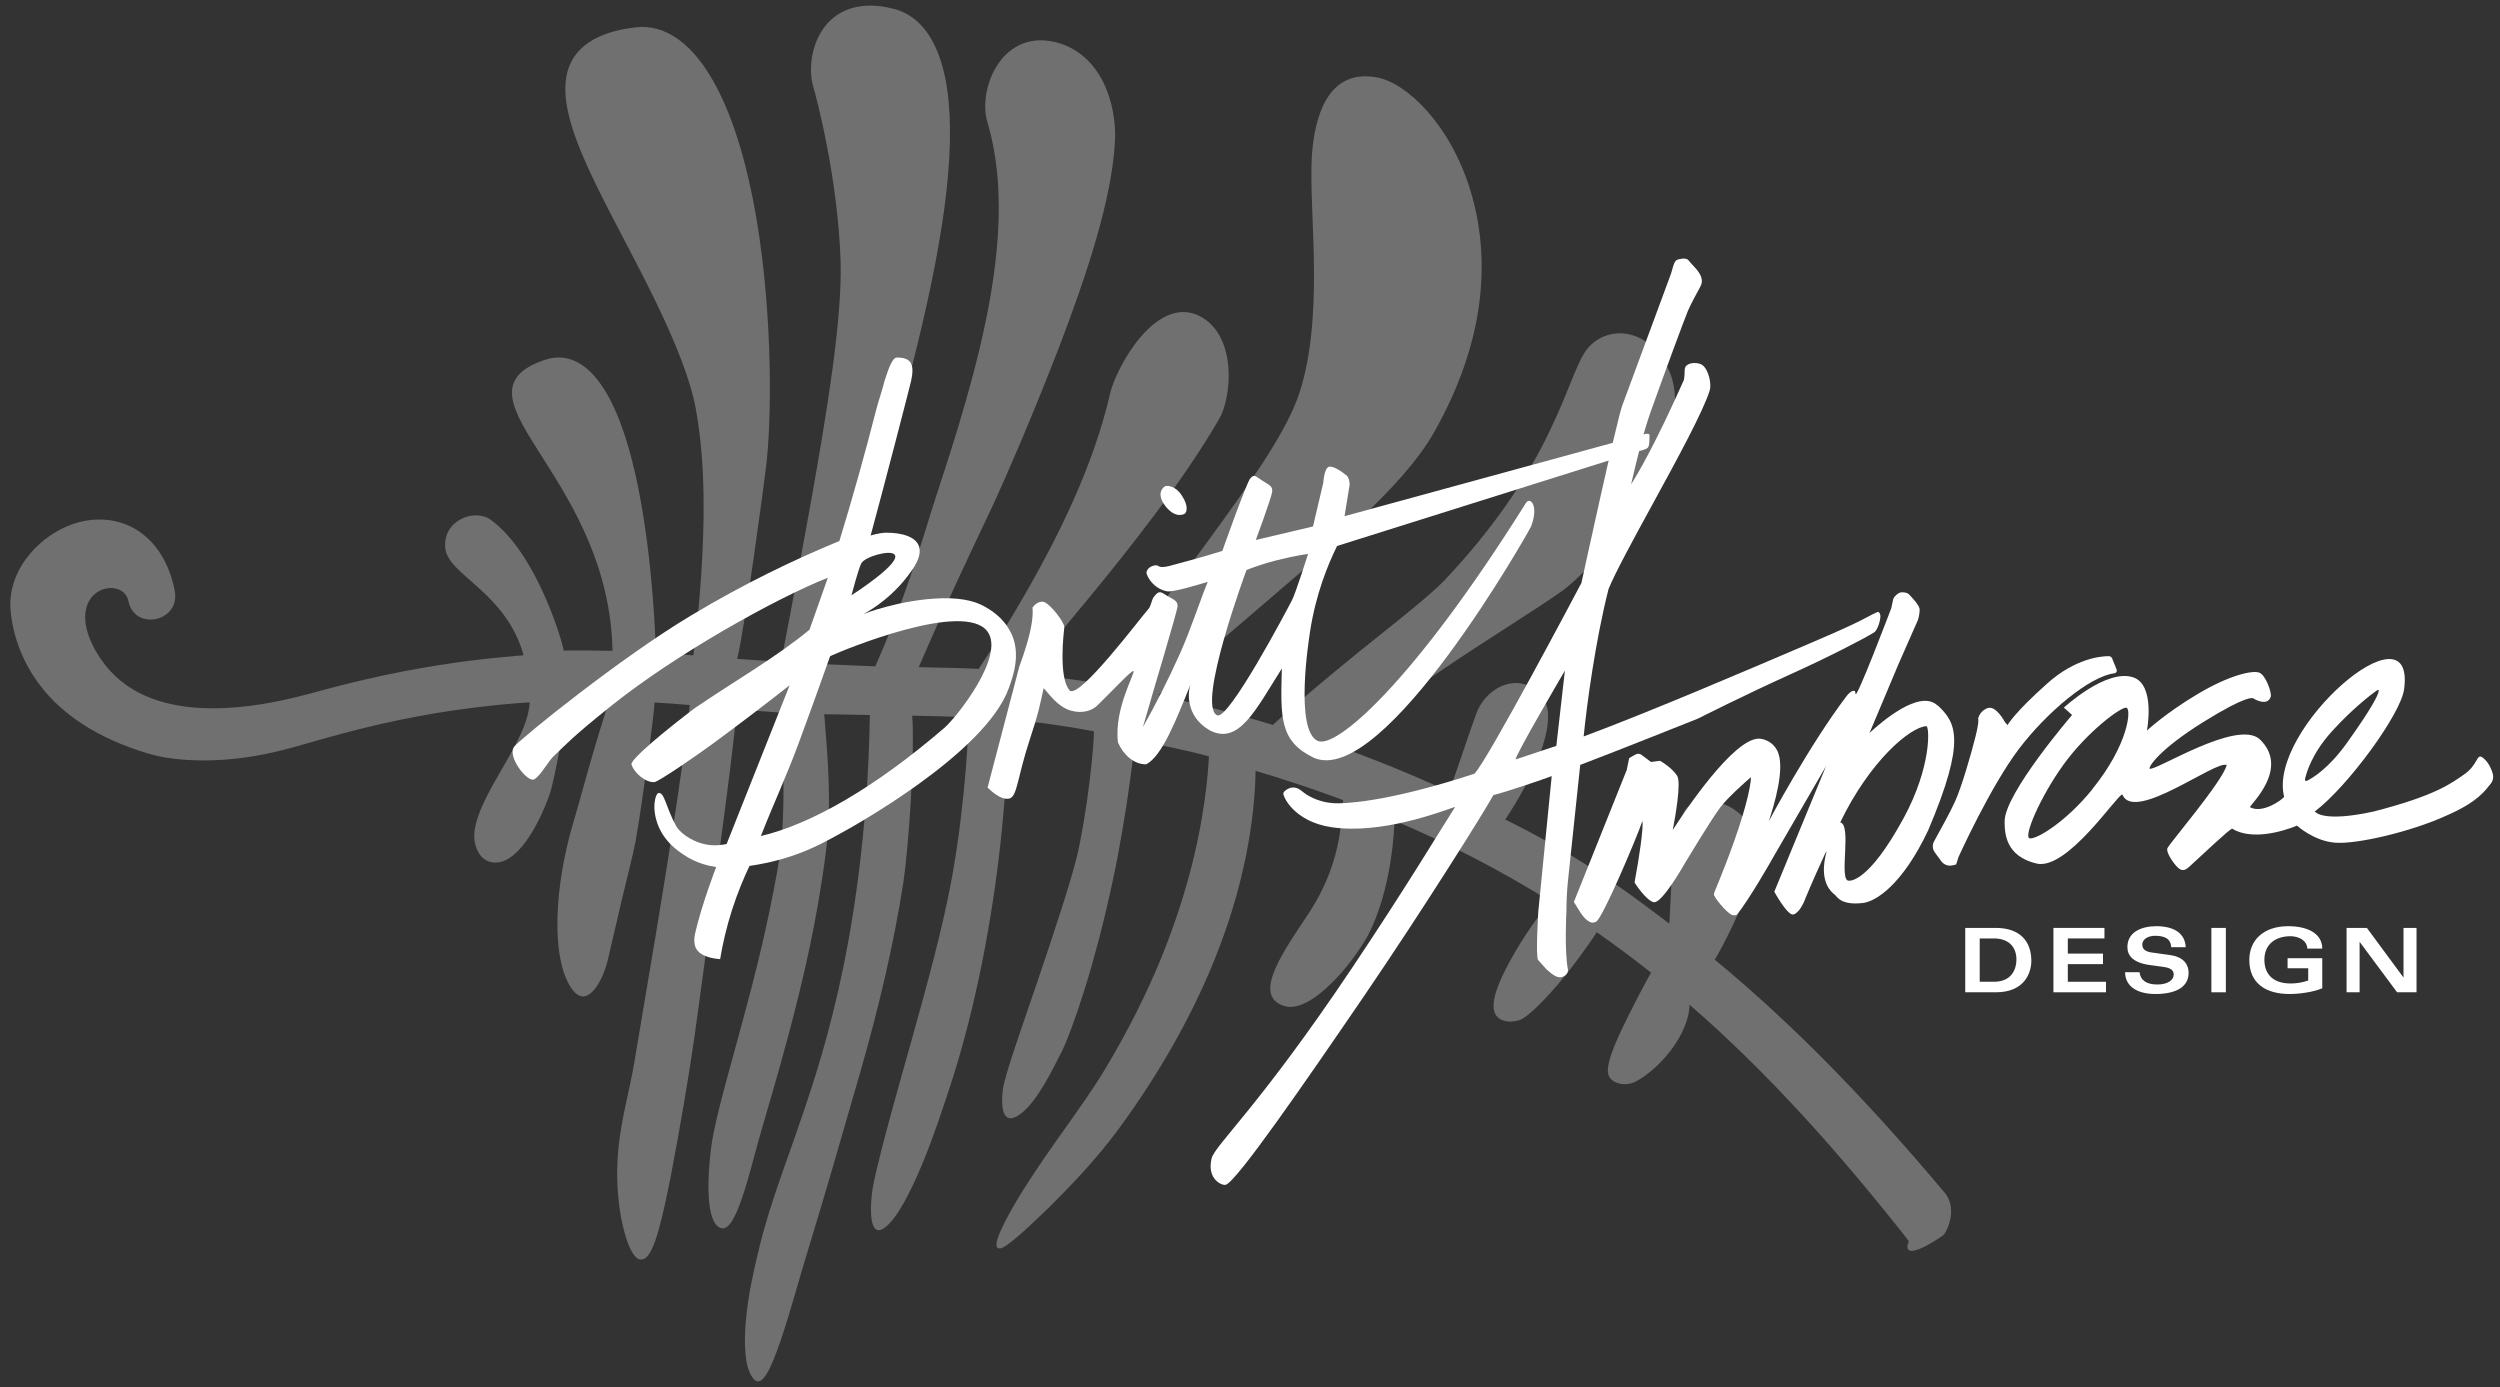
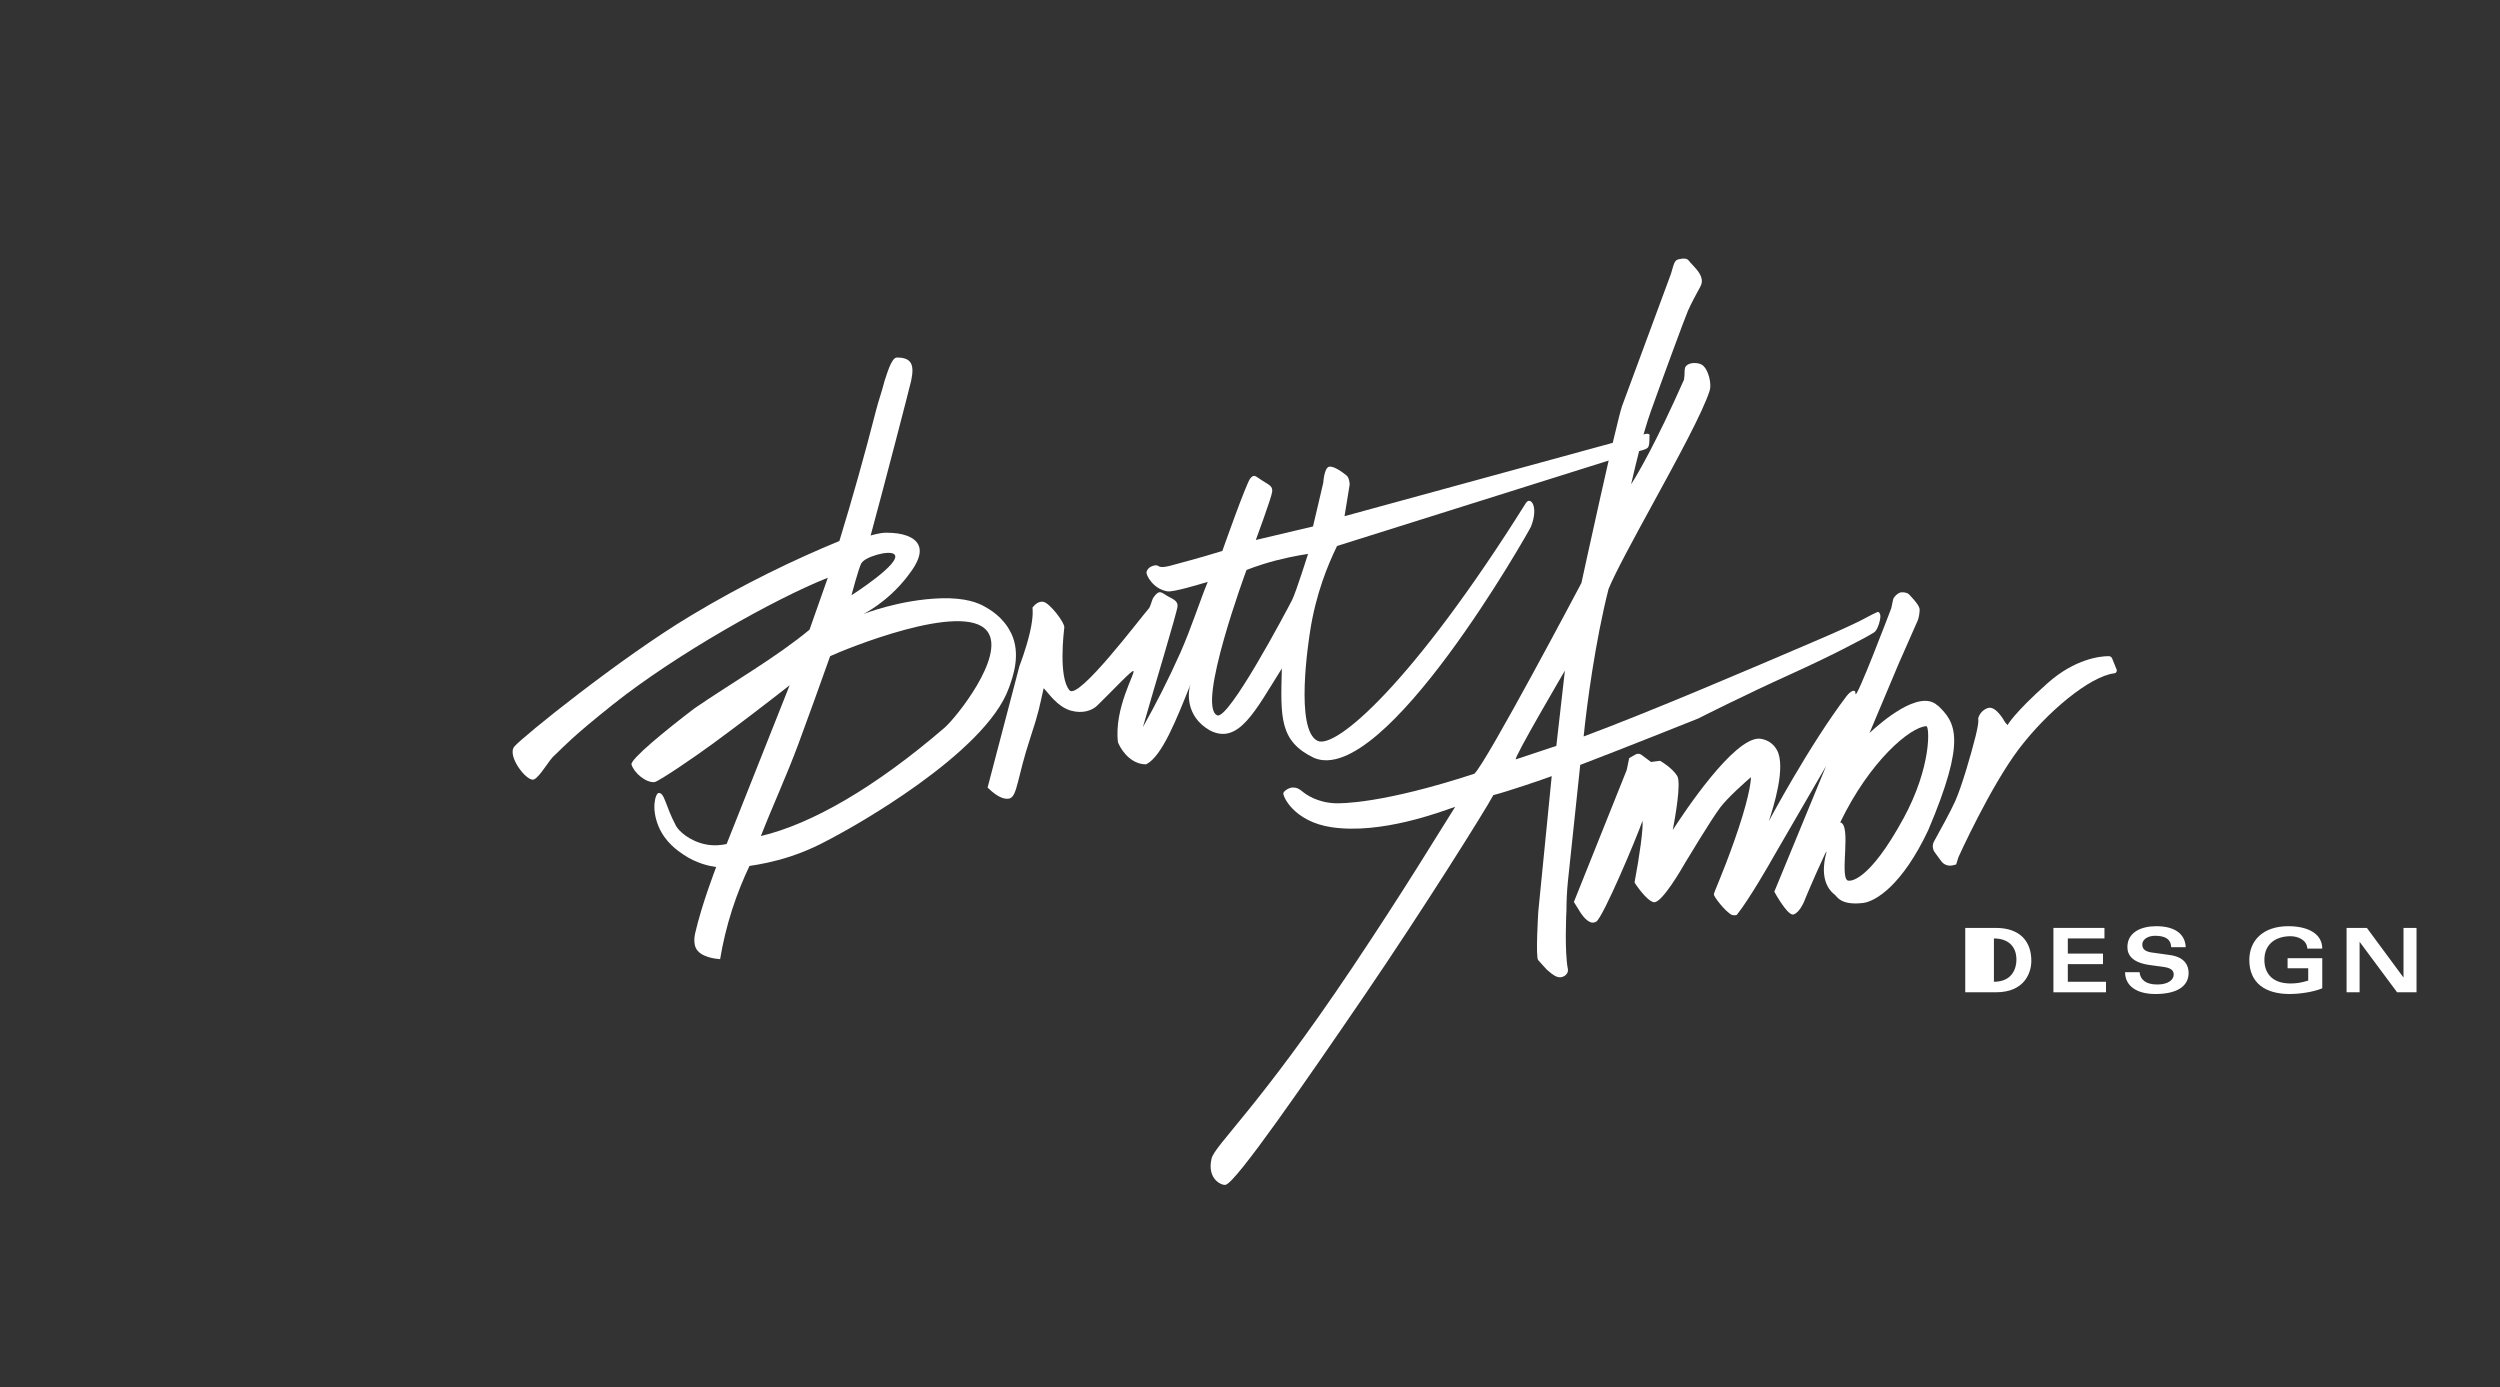
<svg xmlns="http://www.w3.org/2000/svg" id="Logo_003" width="292" height="162" viewBox="0 0 292 162">
  <rect x="0" y="0" width="292" height="162" fill="#333333" stroke="none" />
  <defs>
    <style>.cls-1{fill:none;}.cls-2{opacity:.3;}.cls-2,.cls-3{fill:#fff;}.cls-4{clip-path:url(#clippath-2);}.cls-5{clip-path:url(#clippath);}</style>
    <clipPath id="clippath">
      <rect class="cls-1" x="52.49" y="17.95" width="248.71" height="132.34" />
    </clipPath>
    <clipPath id="clippath-2">
      <rect class="cls-1" x="52.49" y="17.95" width="248.71" height="132.34" />
    </clipPath>
  </defs>
-   <path class="cls-2" d="M227.55,143.26c-.09.22-.19.43-.3.63-.06.1-.12.2-.18.29-.01.04-.11.1-.19.16l-.23.16c-2.47,1.66-4.4,2.32-3.73.54l.03-.07s-.03-.04-.04-.06l-.1-.12-.19-.25-.38-.49-.77-.97-1.54-1.91c-1.03-1.27-2.06-2.52-3.1-3.75-2.07-2.46-4.17-4.85-6.29-7.16-4.25-4.62-8.63-8.95-13.21-12.92-.01,1.7-.9,3.65-2.15,5.3-1.25,1.66-2.84,3.03-4.2,3.72-1.07.53-2.6.27-3.06-.67-.54-1.13.77-3.98,2.1-6.7,1.34-2.7,2.71-5.25,2.84-5.37-2.08-1.66-4.21-3.23-6.36-4.74-.02.05-1.66,2.56-3.67,5.04-2,2.49-4.37,4.95-5.44,5.26-1.14.33-2.4.1-2.8-.87-.6-1.44.76-4.34,2.36-7.1,1.61-2.75,3.5-5.35,4.31-5.81-6-3.77-12.19-6.93-18.37-9.55-.02.17-.08,2.33-.52,5.02-.43,2.7-1.3,5.91-2.55,8.29-.57,1.12-2.2,3.58-4.14,5.52-1.94,1.95-4.14,3.41-5.81,2.78-1.91-.71-1.77-2.36-.87-4.42.9-2.04,2.59-4.44,3.87-6.39,2.08-3.16,3.07-6.2,3.5-8.59.44-2.39.36-4.1.51-4.61-3.43-1.28-6.85-2.41-10.23-3.42-.09,5.95-1.41,13.22-4.2,20.53-2.75,7.32-6.92,14.67-11.8,21.31-2.55,3.48-5.78,6.85-8.44,9.46-2.67,2.59-4.75,4.42-5.36,4.48-.75.07-.52-.86.11-2.25.64-1.38,1.68-3.21,2.7-4.81,1.47-2.32,3.08-4.62,4.71-6.91,1.62-2.29,3.26-4.57,4.68-6.93,2.58-4.29,4.78-8.65,6.5-12.83,1.72-4.18,2.97-8.18,3.82-11.68,1.7-7,1.81-11.94,1.83-12.06-2.39-.67-6.27-1.43-8.63-1.93-.02.11-.83,8.34-2.69,16.86-.91,4.27-2.05,8.6-3.15,12.13-1.1,3.53-2.13,6.25-2.69,7.36-1.19,2.38-2.92,5.84-4.71,7.24-2.11,1.68-2.51-.34-2.18-2.85.24-1.67,2.16-7.04,4.09-12.72,1.93-5.67,3.88-11.64,4.53-14.35.52-2.15,1.11-5.66,1.48-8.72.38-3.07.56-5.67.51-5.95-3.31-.62-6.62-1.1-9.94-1.35-.03.01-.08,7.25-1.17,16.19-.54,4.47-1.33,9.37-2.33,14.03-.99,4.66-2.19,9.08-3.37,12.66-.76,2.32-1.93,5.91-3.3,9.17-1.37,3.26-2.88,6.19-4.26,7.24-.98.75-1.44.17-1.6-1-.16-1.17-.02-2.95.33-4.56.84-3.86,2.51-9.74,4.31-16.15,1.79-6.41,3.71-13.33,4.79-19.33.77-4.28,1.29-8.89,1.58-12.44.29-3.56.35-6.05.35-6.09-2.22-.1-4.42-.15-6.61-.19.15,1.49.09,5.5-.14,9.56-.22,4.06-.62,8.17-.89,9.92-1.12,7.27-2.94,14.87-4.97,21.94-2.06,7.17-4.21,14.64-6.35,21.61-.84,2.72-1.96,6.89-3.06,10.1-1.12,3.21-2.15,5.46-3.11,4.34-1.07-1.22-1.16-4.15-.88-7.07.27-2.92.97-5.82,1.23-6.96,1.07-4.86,2.81-9.49,4.41-14.05,1.62-4.68,3.42-9.79,5.14-17.34.85-3.77,1.68-8.16,2.35-13.43.67-5.26,1.2-11.41,1.33-18.7l-5.33-.09c.43,5.3.89,10.64.2,16.02-1.05,8.28-2.75,15.26-4.24,20.94-1.51,5.68-2.86,10.06-3.69,13.03-.5,1.79-1.15,4.42-1.88,6.54-.73,2.12-1.51,3.74-2.42,3.5-1.87-.49-1.6-5.95-1.22-9.11.31-2.67,1.43-6.74,2.97-12.33,1.52-5.6,3.53-12.73,5.03-21.66.45-2.72.55-6.98.46-10.58-.08-3.6-.32-6.52-.31-6.54-1.71-.11-3.43-.25-5.14-.4-.22,3.16-1.09,9.76-2.07,17.08-.98,7.32-2.02,15.34-2.87,21.33-.67,4.68-1.72,10.79-2.7,15.9-1.01,5.11-1.92,9.21-3.11,9.87-.76.41-1.38-.37-1.92-1.76-.53-1.39-.95-3.37-1.14-5.36-.29-3.02-.09-5.69.35-8.25.43-2.56,1.09-5.02,1.53-7.63,1.67-9.9,3.43-20.26,4.63-28.17,1.22-7.91,1.83-13.39,1.83-13.49-1.37-.12-2.74-.22-4.11-.3-.02.71-.37,3.48-.8,6.72-.44,3.24-.96,6.96-1.43,9.55-.27,1.43-.96,4.12-1.61,6.84l-1.63,7c-.37,1.53-1.13,3.14-1.99,3.85-.86.71-1.84.52-2.8-1.57-1.11-2.4-1.29-6.3-.9-10.04.37-3.74,1.34-7.31,1.87-9.01.49-1.63,1.35-4.89,2.2-7.75.84-2.86,1.64-5.31,1.65-5.35-1.02-.02-3.56-.19-4.59-.16l-.92,4.7c-.46,2.37-.95,4.97-1.35,6.08-1.58,4.32-3.76,7.4-5.78,7.79-1.07.2-2.39-.18-2.88-2.15-.49-1.96.85-4.75,2.54-7.7,1.66-2.95,3.68-6.03,3.84-8.81-1.98.1-7.55.57-13.23,1.66-2.84.53-5.72,1.2-8.2,1.86-2.48.65-4.58,1.28-5.9,1.64-4.15,1.2-7.71,1.61-10.64,1.62-2.92.01-5.18-.38-6.46-.77-6.13-1.8-10.27-4.7-12.75-7.99-2.51-3.25-3.33-6.8-3.47-8.94-.18-2.47.86-4.88,2.55-6.74,1.69-1.87,4.02-3.18,6.24-3.56,2.63-.45,5.01.21,6.81,1.68,1.81,1.47,3.05,3.73,3.58,6.48.35,1.83-.79,3-2.13,3.31-1.33.3-2.89-.25-3.27-2.07-.29-1.48-2.08-1.95-3.47-1.16-1.39.79-2.32,2.83-.81,6.09,2.35,4.9,6.54,6.82,11.06,7.4,4.55.55,9.56-.23,14.28-1.5,1.82-.5,4.24-1.15,6.88-1.75,2.64-.61,5.48-1.16,8.13-1.58,5.29-.85,9.75-1.15,10.08-1.18-.96-3.53-3.09-5.91-5.11-7.75-2.01-1.84-3.87-3.15-4.03-4.74-.36-3.27,3.43-4.73,5.33-3.32,5.37,3.92,8.37,14.3,8.5,15.26,1.91-.04,3.81-.02,5.7.03-.09-4.67-1.17-8.93-2.76-12.72-1.58-3.79-3.65-7.1-5.44-9.9-1.78-2.8-3.27-5.12-3.51-7.01-.25-1.89.77-3.39,3.94-4.4,2.78-.87,5.1.72,6.88,3.62,1.79,2.9,3.04,7.09,3.91,11.44,1.73,8.71,2.03,18.06,2.02,19.19,1.47.09,2.94.19,4.4.31,0-.03.56-3.98.93-9.56.36-5.57.55-12.78-.65-19.28-.64-3.43-2.41-7.82-4.66-12.45-2.24-4.64-4.96-9.5-7.13-13.98-2.16-4.48-3.75-8.6-3.39-11.84.34-3.22,2.7-5.61,8.16-6.25,3.41-.39,6.35,1.83,8.64,5.56,2.3,3.72,3.96,8.95,5.07,14.59,2.22,11.29,2.25,24.24,1.6,30.5-.19,1.76-.84,6.52-1.53,11.36-.7,4.83-1.43,9.74-1.92,11.76l5.13.34c.24-1.17,1.83-9.47,3.57-19.15,1.71-9.68,3.58-20.75,3.38-27.59-.14-4.55-.81-9.42-1.55-13.27-.73-3.85-1.5-6.7-1.66-7.23-.51-1.76-.3-4.53,1.13-6.63,1.42-2.09,4.12-3.5,8.35-2.38,2.46.66,4.23,2.63,5.29,5.64,1.06,3.01,1.41,7.06,1.12,11.94-.56,9.75-3.72,22.75-8.01,37.57-.83,2.85-2.56,7.77-4.01,12.21-1.47,4.43-2.67,8.37-2.81,9.16l6.2.26c2.55-5.75,4.41-11.14,6.41-17.67,1.1-3.62,3.73-10.95,5.77-19.42,2.01-8.47,3.4-18.14.9-26.52-.53-1.78-.19-4.43,1.09-6.48,1.27-2.06,3.5-3.52,6.59-2.88,2.84.59,4.73,2.48,5.85,4.71,1.12,2.23,1.48,4.8,1.39,6.8-.32,6.86-3.37,15.88-6.46,23.99-3.12,8.1-6.26,15.31-7.63,18.28-1.47,3.13-3.76,7.92-5.59,11.96-1.84,4.04-3.24,7.32-3.25,7.33,2.17.06,4.81.07,7,.2,0-.03,2.57-3.7,5.87-9.51,1.65-2.91,3.48-6.34,5.19-10.17,1.7-3.83,3.28-8.04,4.31-12.54.31-1.37,1.63-4.29,3.54-6.54,1.91-2.24,4.46-3.79,7.03-2.39,2.11,1.15,3.05,3.54,3.23,5.93.19,2.39-.35,4.79-1.09,6.06-2.36,4.03-5.02,7.82-7.62,11.28-2.6,3.46-5.13,6.61-7.34,9.3-4.41,5.38-7.51,8.93-7.7,9.21,1.27.12,3.58.35,5.59.61,2,.26,3.69.54,3.69.53,3.58-5.18,8.22-11.43,12.54-17.33,4.3-5.92,8.26-11.51,9.89-15.74,1.61-4.16,2.07-9.64,2.04-14.97-.01-5.33-.5-10.5-.22-14.01.15-1.84.54-4.29,1.63-6.17,1.09-1.87,2.89-3.19,5.91-2.64,3.57.63,8.61,5.57,10.94,13.18,1.17,3.79,1.67,8.23,1.07,13-.59,4.78-2.28,9.9-5.25,15.18-1.92,3.42-5.13,6.85-8.69,10.21-3.57,3.36-7.47,6.68-10.98,9.69-7.06,6.01-12.52,10.85-12.56,10.88,4.41.99,8.85,2.13,13.35,3.49.17-.2,3.91-3.52,8.36-7.15,4.42-3.65,9.6-7.55,11.71-9.77,6.03-6.38,9.79-12.29,12.12-17.12,2.35-4.81,3.35-8.47,4.55-9.91,1.19-1.42,2.99-2.06,4.81-1.68,1.82.37,3.67,1.79,4.75,4.31,1.75,4.05-.17,9.68-3.16,14.62-2.99,4.95-6.96,9.3-9.34,11.04-2.8,2.01-8.88,5.73-14.41,9.49-5.56,3.73-10.57,7.48-12.22,8.51,4.47,1.58,8.97,3.4,13.45,5.48.05-.25.61-1.83,1.26-3.72.65-1.89,1.38-4.08,1.9-5.47.6-1.62,1.96-2.93,3.5-3.36,1.53-.44,3.24,0,4.38,1.77.86,1.35.5,3.78-.48,6.39-.98,2.62-2.57,5.42-4.04,7.62.25.14,3.73,1.79,7.77,4.24,2.02,1.22,4.17,2.64,6.16,4.05,1.99,1.41,3.81,2.8,5.23,3.87.05-.24.14-3.46.4-6.78.29-3.32.74-6.77,2.48-7.3,1.74-.52,3.59-.12,5.02.98,1.43,1.09,2.44,2.87,2.47,4.96.02.97-1.05,4.09-2.3,6.9-1.24,2.82-2.64,5.34-2.77,5.44,9.58,7.89,18.34,17.08,26.86,27.22.62.73.82,1.67.74,2.59-.04.46-.16.92-.33,1.35Z" />
-   <path class="cls-3" d="M229.54,108.38h3.57c2.88,0,4.15,1.63,4.15,3.84,0,1.41-.8,3.68-4.14,3.68h-3.58v-7.52ZM231.23,114.67h1.67c2.14,0,2.62-1.59,2.62-2.57,0-1.74-1.16-2.49-2.63-2.49h-1.66v5.06Z" />
+   <path class="cls-3" d="M229.54,108.38h3.57c2.88,0,4.15,1.63,4.15,3.84,0,1.41-.8,3.68-4.14,3.68h-3.58v-7.52ZM231.23,114.67h1.67c2.14,0,2.62-1.59,2.62-2.57,0-1.74-1.16-2.49-2.63-2.49v5.06Z" />
  <path class="cls-3" d="M245.79,109.61h-4.27v1.77h4.11v1.23h-4.11v2.06h4.46v1.23h-6.14v-7.52h5.96v1.23Z" />
  <path class="cls-3" d="M249.9,113.55c.09.9.75,1.44,2.08,1.44s1.91-.6,1.91-1.15-.39-.79-1.22-.91l-1.55-.21c-1.99-.27-2.64-1.11-2.64-2.1,0-1.74,1.62-2.44,3.37-2.44,2.2,0,3.38.93,3.44,2.45h-1.69c-.06-.98-.74-1.33-1.91-1.33-.7,0-1.47.34-1.47,1.03,0,.58.43.82,1.09.92l2.15.3c1.79.25,2.17,1.3,2.17,2.08,0,1.55-1.33,2.47-3.88,2.47-2.18,0-3.54-.94-3.54-2.55h1.69Z" />
-   <path class="cls-3" d="M258.29,108.38h1.69v7.52h-1.69v-7.52Z" />
  <path class="cls-3" d="M269.5,110.81c-.05-1.05-1.13-1.46-1.97-1.46-1.58,0-3.05.8-3.05,2.76,0,1.4.75,2.76,3.06,2.76.66,0,1.23-.08,2.06-.34v-1.44h-2.41v-1.17h4.05v3.51c-1.07.46-2.72.67-3.81.67-2.8,0-4.71-1.25-4.71-3.98,0-2.25,1.59-3.94,4.55-3.94,2.27,0,3.97.86,3.97,2.62h-1.75Z" />
  <path class="cls-3" d="M274.08,108.38h2.37l4.26,5.77h.02v-5.77h1.52v7.52h-2.27l-4.36-5.87h-.02v5.87h-1.52v-7.52Z" />
  <g class="cls-5">
    <g class="cls-4">
      <path class="cls-3" d="M192.66,50.93c.09-.22-.17-.35-.62-.21l-35,9.57.6-3.68s0-.79-.38-1.09c-.38-.3-1.48-1.15-2.04-1-.56.15-.66,1.86-.66,1.86l-1.2,5.11-6.68,1.58s1.84-4.97,1.91-5.63c.08-.66-.34-.79-1.16-1.31-.83-.53-.93-.78-1.39-.26-.46.51-3.27,8.48-3.27,8.48-2.85.89-4.97,1.41-5.61,1.6-1.78.53-1.73.16-2.02.09-.29-.07-1.14.16-1.23.82-.04.3.74,1.92,2.43,2.21.72.11,3.72-.81,4.73-1.11-.82,1.94-1.94,5.43-3.19,8.25-1.43,3.2-2.92,6.11-4.39,8.72,1.35-4.73,4.02-13.51,4.05-14.13.03-.62-.51-.81-1.18-1.18-.67-.37-.92-.86-1.64.17-.17.24-.33,1.04-.53,1.27-1,1.13-8.24,10.77-9.27,9.57-1.31-1.52-.67-6.78-.61-7.35.06-.56-1.69-2.82-2.42-2.98-.73-.17-1.3.68-1.3.68,0,0,.17.84-.28,2.82-.45,1.97-1.24,4-1.24,4l-3.72,14.19c1.38,1.35,2.18,1.39,2.61,1.26.87-.34.87-2.48,2.33-6.91,1.1-3.32,1.1-3.75,1.61-5.96.56.56,1.59,2.17,3.17,2.62,1.4.4,2.52-.03,3.1-.6,2.1-2.06,4-4.12,4.21-4.02.29.15-2.29,4.36-1.8,8.34.59,1.38,1.84,2.59,3.3,2.55,1.84-.94,3.49-5.14,5.18-9.35-.29.73-.71,3.72,2.27,5.4,3.36,1.72,5.31-2.36,8.39-7.24-.15,5.71-.3,8.49,3.75,10.44,8.22,3.5,25.19-26.61,25.35-27.01.95-2.44-.1-3.56-.6-2.75-13.17,21.02-22.23,28.8-24.33,27.77-2.67-1.29-1.04-11.7-.87-12.8.67-4.34,2.06-7.74,3.15-9.96,11.7-3.68,23.4-7.36,35.1-11.04.36-.11.87-.17,1.18-.43.26-.22.2-1.33.2-1.33M150.92,70.07c-.64,1.26-7.42,14.06-8.75,13.48-2.47-1.08,3.42-16.97,3.42-16.97,0,0,1.43-.6,3.49-1.13,2.06-.53,3.7-.75,3.7-.75,0,0-1.41,4.48-1.86,5.37" />
-       <path class="cls-3" d="M136.11,56.78c.24-.08,1.2-.06,1.95,1.13.76,1.18.55,1.83.38,2.03-.17.2-1.2.62-2.33-.84-1.13-1.46-.24-2.23,0-2.31" />
      <path class="cls-3" d="M118.08,73.92c-.91-1.88-2.53-2.77-3.14-3.11-.7-.38-2.12-1.01-5-.93-4.82.14-9.1,1.84-9.1,1.84,0,0,2.78-1.34,5.12-4.36.6-.78,1.93-2.48,1.3-3.74-.44-.88-1.76-1.41-3.77-1.4-.75,0-1.8.33-1.8.33,1.5-5.5,4.62-17.53,4.74-18.11.39-1.86.03-2.69-1.68-2.68-.66,0-1.22,2.16-1.44,2.75-.28,1.14-.69,2.25-.98,3.39-1.34,5.25-2.78,10.35-4.29,15.29-5.25,2.16-11.15,4.99-17.36,8.72-8.22,4.93-19.67,14.18-20.6,15.28-.93,1.1,1.53,4.25,2.31,3.84.78-.41,1.71-2.29,2.47-2.89,1.18-1.12,1.98-2.07,6.75-5.87,7.36-5.86,18.94-12.36,25.08-14.79-.71,2.02-1.43,4.05-2.14,6.07-3.89,3.23-8.96,6.12-13.43,9.18-3.43,2.61-7.54,5.98-7.36,6.57.3.98,1.68,2.14,2.68,2.05.45-.04,4.72-2.94,6.86-4.52,3.09-2.27,6.06-4.54,8.93-6.79-2.45,6.18-4.91,12.36-7.36,18.54-.54.12-1.43.25-2.47.04-1.87-.39-3.11-1.55-3.43-2.14-1.24-2.29-1.34-3.92-2.04-3.86-.36.03-.91,1.77,0,3.93.77,1.82,2.21,2.81,2.93,3.29,1.5,1,2.95,1.31,3.79,1.43,0,0-1.68,4.32-2.47,7.79-.13.59-.11,1.18.07,1.61.48,1.14,2.34,1.32,2.86,1.36.31-1.87.76-3.77,1.39-5.75.63-1.95,1.34-3.67,2.04-5.14,1.19-.17,2.86-.48,4.79-1.11,2.73-.9,4.63-2.04,5.68-2.6,1.15-.62,17.06-9.33,19.83-17.08.49-1.36,1.44-3.98.25-6.43M100.61,65.79c.38-.74,3.22-1.57,3.83-1.06,1.1.91-4.99,4.8-4.99,4.8,0,0,.81-3.07,1.15-3.74M110.32,85c-8.13,7-15.56,11.26-21.45,12.65,1.37-3.51,3.02-7.08,4.37-10.72,1.28-3.47,2.52-6.9,3.72-10.29,1.59-.74,15.65-6.54,18.37-2.89,2.13,2.86-3.66,10.09-5.01,11.25" />
      <path class="cls-3" d="M219.27,71.49c-1.64.75-1.27.83-7.47,3.48-7.59,3.25-19.02,8.14-26.83,11.05.36-3.62,1.36-11.14,2.91-17.23.79-1.93,2.87-5.74,5.07-9.77,2.94-5.38,5.98-10.95,6.75-13.43.22-.7-.11-2.38-.85-2.94-.35-.27-1.22-.36-1.7-.07-.37.22-.38.47-.39.88,0,.23-.01.52-.07.89-3.29,7.42-5.44,11.08-6.18,12.22.04-.19.1-.42.16-.68.44-1.88,1.26-5.37,2.14-7.83,1.33-3.73,4.04-11.09,4.35-11.78.49-1.08.91-1.82,1.18-2.32.18-.33.31-.55.36-.71.32-.88-.42-1.68-1.02-2.32-.17-.18-.33-.35-.45-.51-.18-.24-.58-.28-1.19-.13-.43.1-.55.56-.71,1.14-.08.27-.16.59-.29.9,0,0-4.94,13.36-5.57,15.06-.62,1.68-4.55,19.74-4.76,20.7-.33.62-11.02,20.85-12.5,22.28-10.72,3.51-15.58,3.48-16.25,3.45-2.12-.08-3.43-1.03-3.85-1.38-.42-.35-.72-.47-1.11-.46-.39,0-.97.33-1.1.63-.13.3,1.17,3.35,5.63,4.01,5.79.86,12.75-1.8,14.44-2.39-2.12,3.34-5.75,9.41-12.04,18.81-10.93,16.32-16.05,20.72-16.42,22.28-.57,2.44,1.24,3.19,1.66,3.06,1.27-.38,9.17-11.82,16.17-22.07,6.85-10.04,14.24-21.83,15.08-23.44,1.73-.44,5.93-1.88,6.82-2.22l-1.57,15.84c0,.05-.33,5.34-.01,5.65l.99,1.1c.05.04.12.1.2.17.48.42.97.79,1.46.73s.91-.49.82-.94c-.41-2.01-.18-6.79-.17-6.84,0-1.07.06-2.34.17-3.4l1.44-13.62c4.48-1.7,13.68-5.38,13.78-5.42.05-.03,5.35-2.71,10.72-5.14,4.54-2.05,8.65-4.18,9.83-4.92.35-.22.71-1.23.73-1.86,0-.38-.21-.58-.34-.52M181.78,87.12s-4.27,1.42-4.72,1.57c-.45.15,5.72-10.36,5.72-10.36l-1,8.79Z" />
      <path class="cls-3" d="M226.31,82.41c-2.09-2-6.64,1.99-7.95,3.2l3.4-8.08,2.24-5.08c.11-.24.26-1.06.2-1.37-.1-.52-1.13-1.55-1.25-1.68-.12-.13-.5-.25-.88-.22-.38.03-.94.59-.96.88l-.21.98s-4.21,11.11-4.18,9.96c.02-.55-.54-.36-1.06.33-4.36,5.75-9.06,14.58-9.06,14.58.54-1.65,2.03-6.33.95-8.3-.39-.7-1-1.15-1.82-1.31-.09-.02-.19-.03-.28-.03-3.01,0-8.67,8.5-10.07,10.67.29-1.5,1-5.52.52-6.31-.58-.94-1.91-1.72-1.97-1.75l-.03-.02-1.06.14-1.11-.83c-.21-.16-.49-.17-.71-.04l-.73.42-.29,1.39-6.15,15.36-.02.05.74,1.19s.62,1.04,1.29,1.2c.06.02.12.02.19.02.14,0,.26-.04.39-.11.81-.52,4.7-9.74,5.4-11.77.12.8-.34,4.09-.92,7.16v.04s.02.04.02.04c.05.08,1.32,2.04,2.21,2.26.02,0,.05,0,.07,0,.94,0,3.17-3.84,3.62-4.63.03-.05,3.01-5.01,4.07-6.42.9-1.2,3-3.04,3.6-3.56,0,.66-.31,2.85-2,7.6-1.46,4.09-2.33,5.83-2.33,6.1,0,.27,1.32,2,2.1,2.39.11.05.5.08.6-.03,1.41-1.75,4-6.27,4.12-6.51l6.29-10.85-6.05,14.68s1.45,2.67,2.17,2.67c.04,0,.07,0,.1-.02.68-.23,1.19-1.44,1.21-1.49,0-.03,1.01-2.49,2.4-5.48.39-.84.14-.05.06.34-.61,3.03.82,4.09,1.11,4.32.29.23.69,1.28,3.3.98,1.47-.17,4.59-2.06,7.63-8.51,4.51-10.63,3.19-12.58,1.13-14.55M222.29,95.65c-4,7.33-6.22,7.36-6.52,7.17-.89-.59.5-6.47-.83-6.77,3.45-7.17,8.21-11.17,10.06-11.23.36-.01.67,4.65-2.71,10.84" />
      <path class="cls-3" d="M234.16,84.31s-1.02-1.93-1.98-1.61c-.96.32-1.13,1.23-1.13,1.23,0,0,.16.21-.32,2.14-.48,1.93-1.61,5.84-2.36,7.5-.55,1.23-1.84,3.56-2.47,4.7-.23.41-.19.9.08,1.28l.76,1.04c.31.42.84.61,1.35.48l.39-.1.27-.86s3.7-8.2,7.07-12.65c3.22-4.24,8.23-8.47,11.15-8.82.21-.02.33-.25.25-.44l-.52-1.29c-.07-.17-.23-.28-.41-.27-.93,0-3.91.28-7.15,3.17-3.91,3.48-4.66,4.88-4.66,4.88l-.32-.37Z" />
-       <path class="cls-3" d="M291.16,90.37c-.17-.57-.52-1.41-1.22-1.91-.67-.48-.53.87-2.07,1.95-1.55,1.08-3.37,2.51-10.61,4.37-6.08,1.34-6.89,0-6.89,0,3.91-2.97,10.08-11.43,10.43-14.29,1.39-10.36-16.01,4.72-14.01,12.58-.29.39-2.54,2-4,1.21.07-.36,4.71-4.57,1.12-7.96-2.69-2.33-12.23,3.82-12.83,3.46-.14-.21,1.07-2.21,6.29-5.46,5.22-3.25,5.79-2.76,5.79-2.76,0,0,1.68,1.07,2.07-.21.12-.4-.57-2.5-1.36-2.79-.79-.29-3.47.29-7.18,2.5-3.72,2.21-5.93,4.27-5.93,4.27,0,0,1.04-5.34-1.61-6.22-3.14-1.04-8.09,3.54-8.09,3.54l.96.86s-7.88,9.16-7.88,12.42c0,1.46.14,4.07,3.72,4.93,3.57.86,9.44-8.07,10.03-8.07,1.34,3.38,10.96-4.07,12.19-3.43-.44,1.86-6.76,9.24-6.93,9.72-.17.48.69,1.75,1.24,2.27.61.59,1.08.1,1.43-.22,1.39-1.25,4.56-4.29,4.9-4.34,2.84,1.73,7.57-.36,7.57-.36,0,0,1.97,1.82,4.5,2,2.54.18,8.84-1.29,12.91-3.15,3.73-1.61,4.58-2.96,5.22-3.75.26-.32.35-.75.23-1.15M244.37,92.21c-3.15,3.88-6.57,5.87-7.31,5.71-.74-.16,1.16-4.72,3.94-8.59,2.79-3.87,6.75-6.8,7.36-6.67.61.14.26,4.3-4,9.54M269.22,91.03c.17-.79.81-3.02,3.13-5.59,2.3-2.55,4.7-4.44,5.35-4.84.07-.04.15.01.14.09-.07.51-.8,2-3.71,6.07-2.11,2.96-3.98,4.1-4.68,4.44-.12.06-.26-.04-.23-.18" />
    </g>
  </g>
</svg>